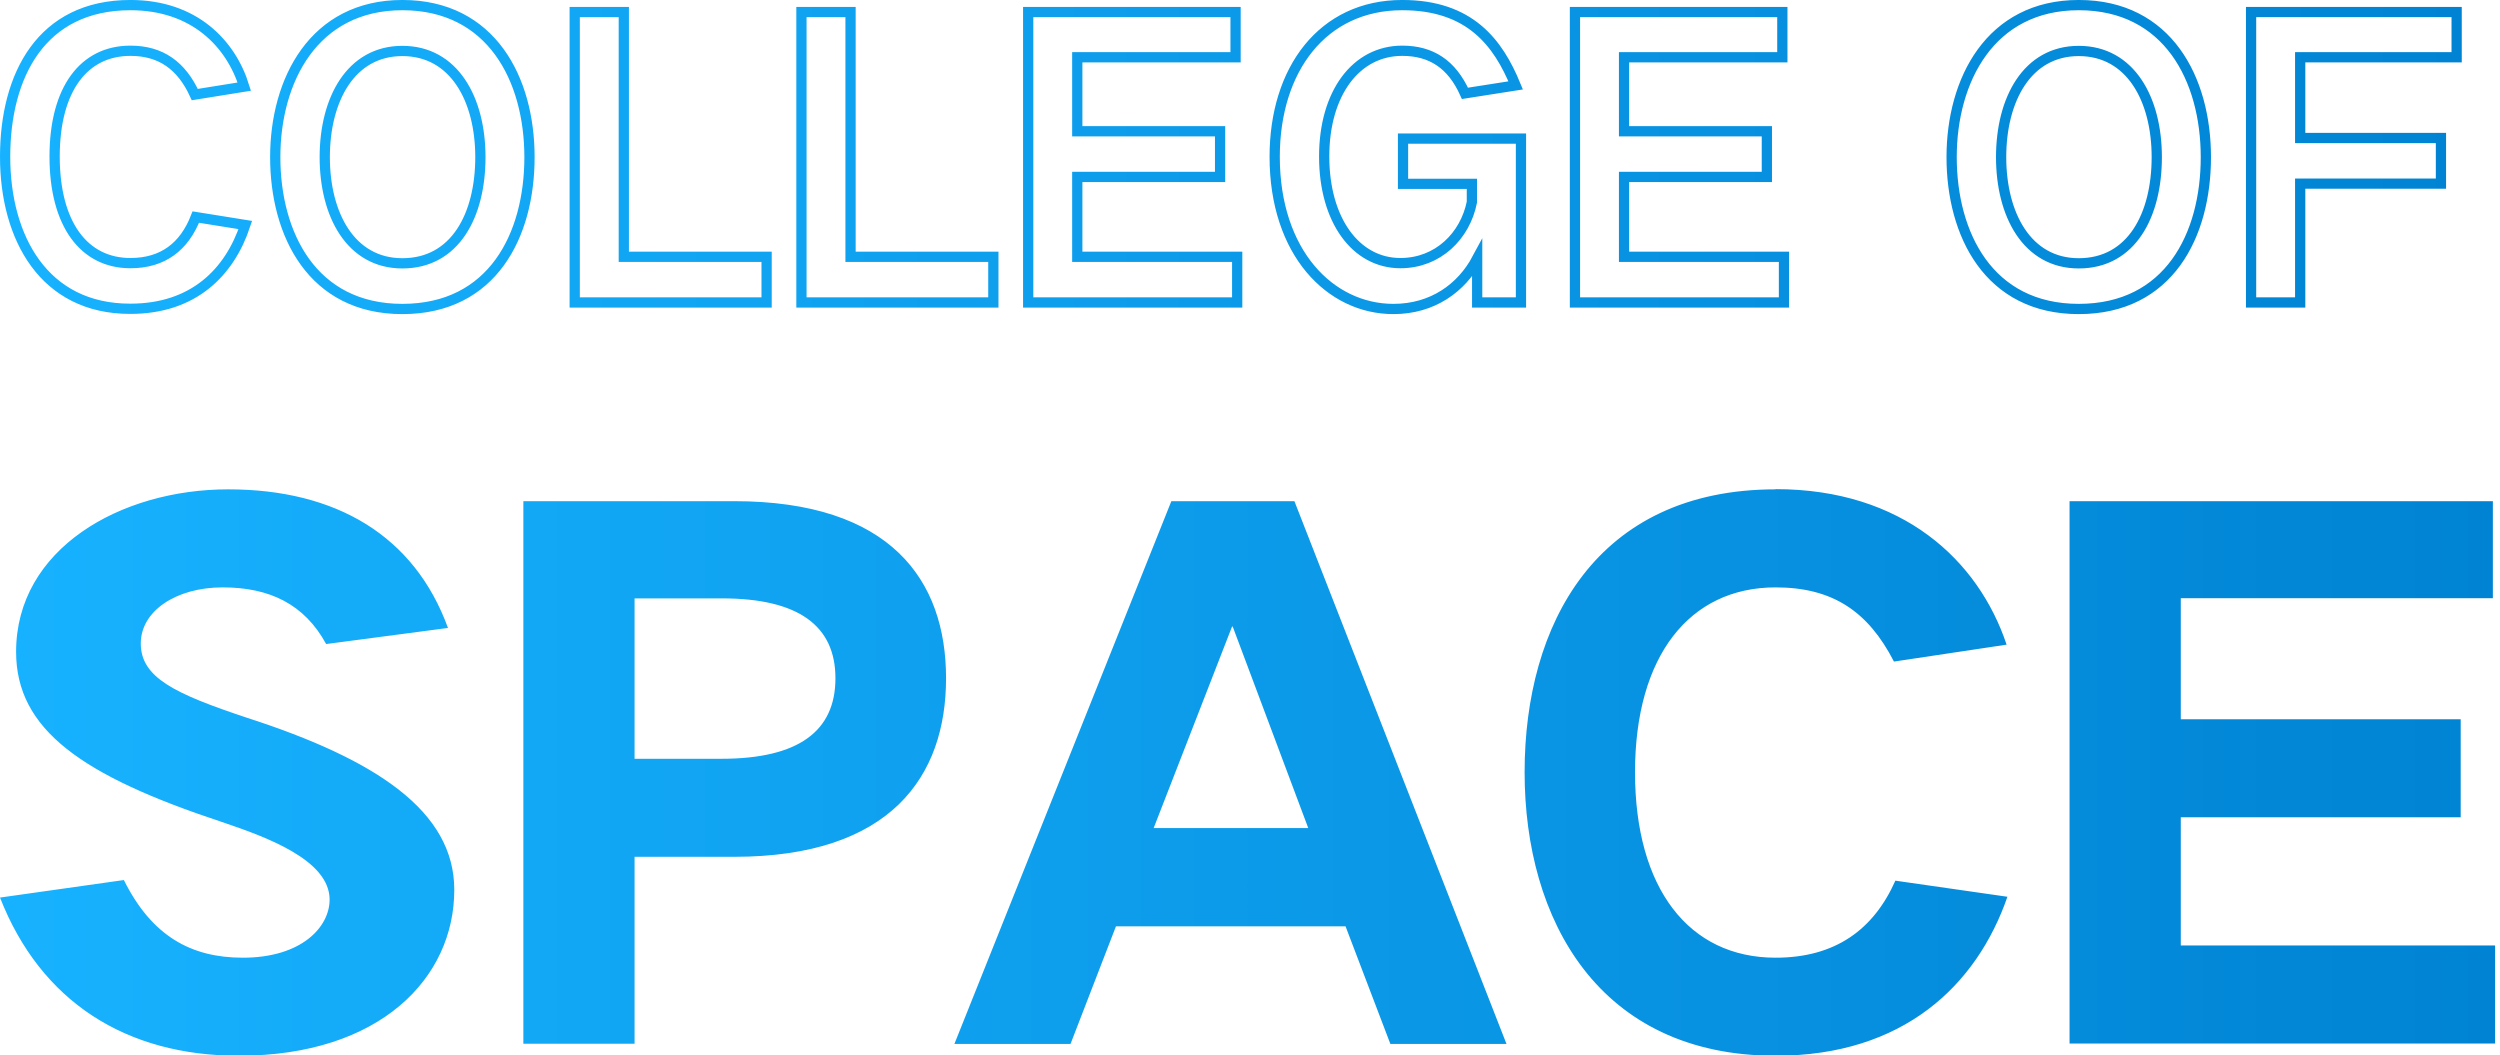
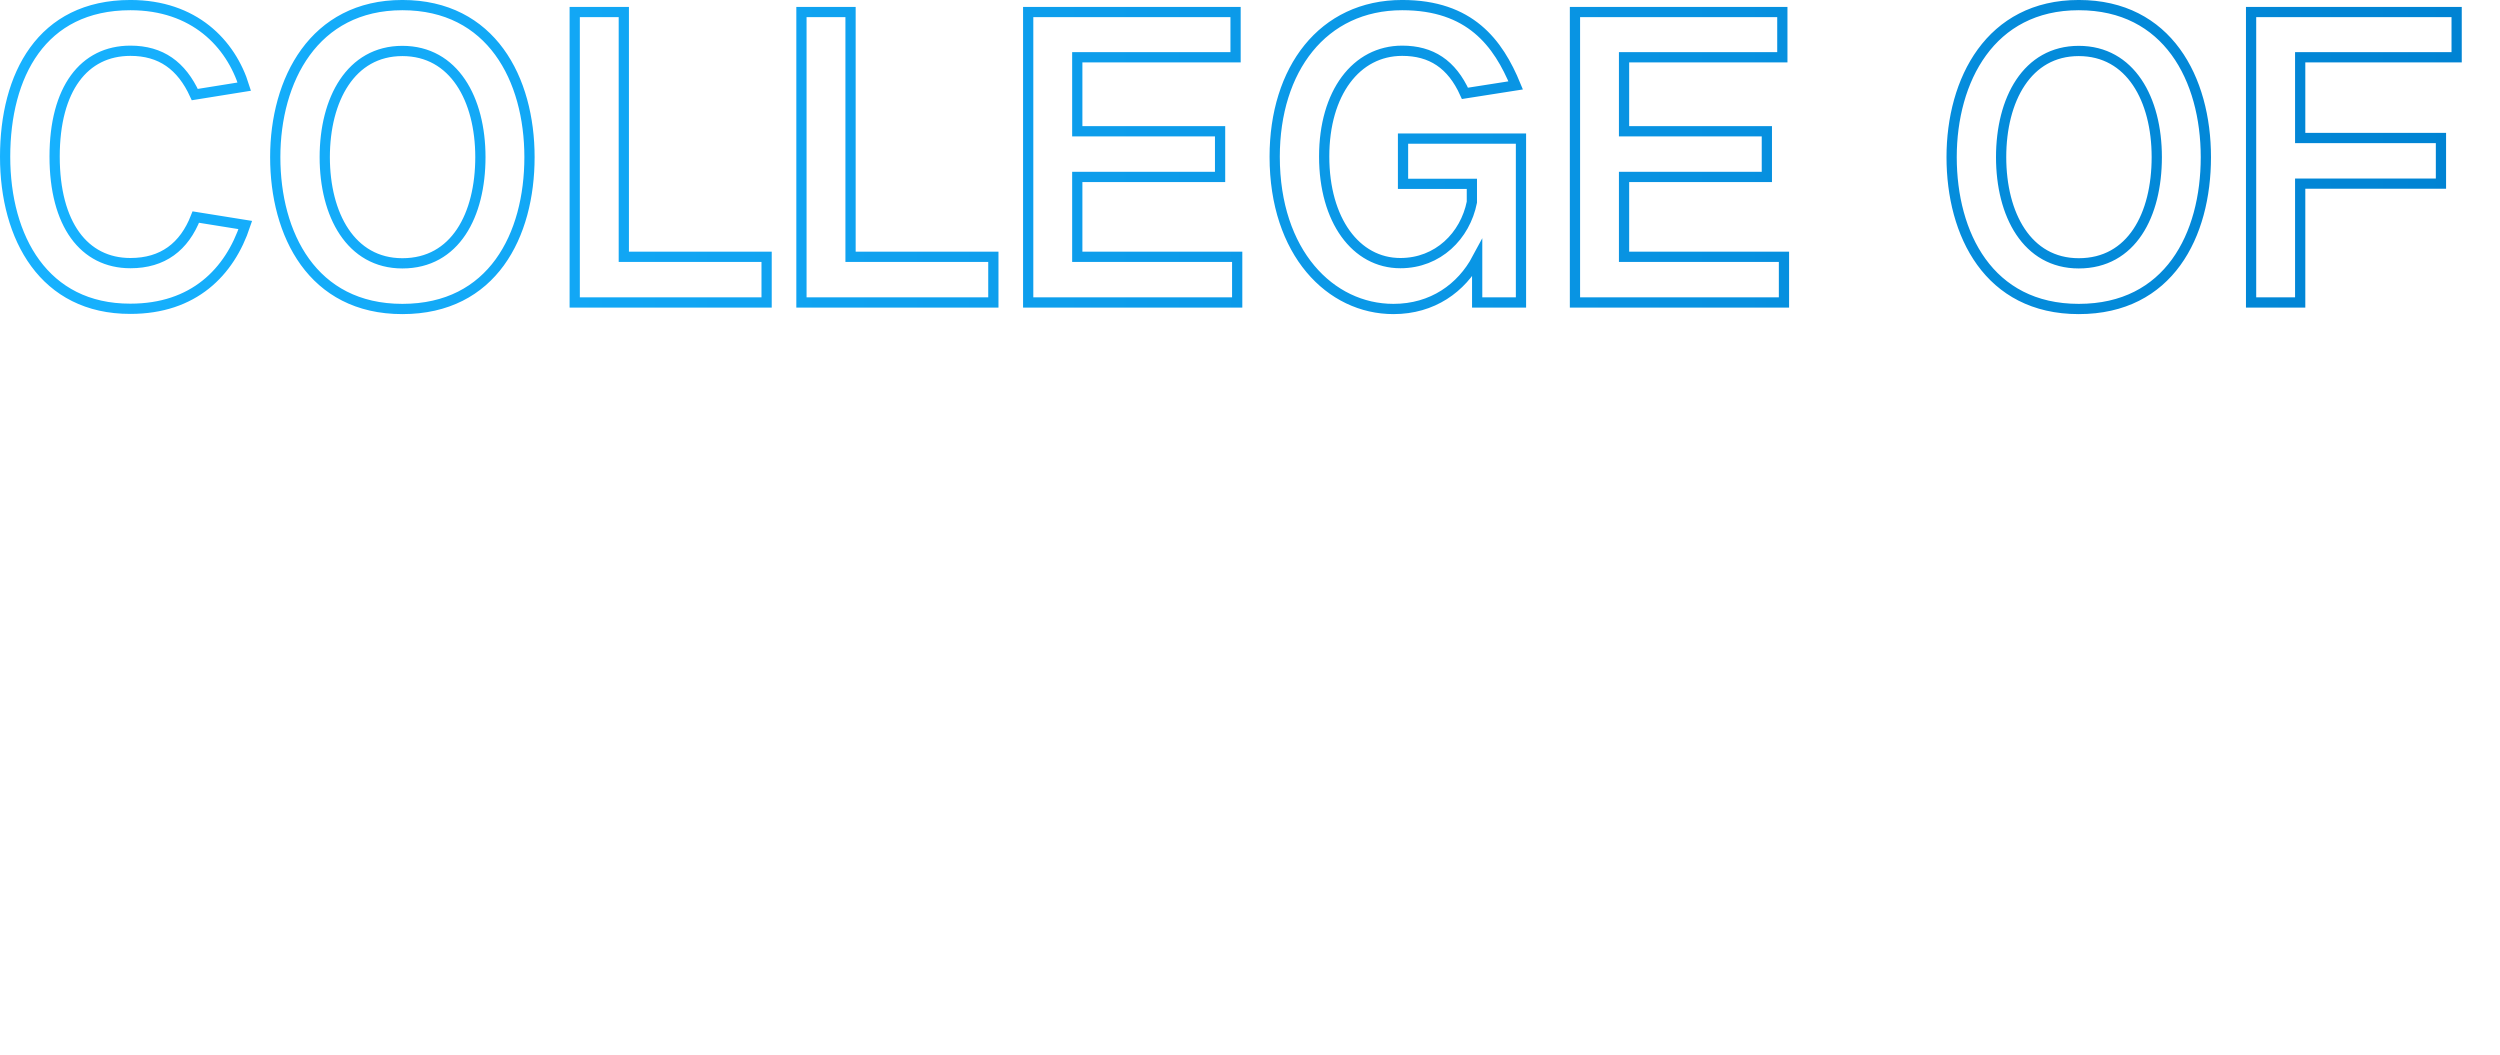
<svg xmlns="http://www.w3.org/2000/svg" width="244" height="103" viewBox="0 0 244 103" fill="none">
  <g clip-path="url(#clip0_305_25507)">
    <path d="M12.728 0.498C18.931 0.498 22.53 4.218 23.842 8.455L19.011 9.231C17.718 6.406 15.71 4.954 12.728 4.954C8.195 4.954 5.331 8.674 5.331 15.278C5.331 21.882 8.195 25.681 12.728 25.681C15.889 25.681 17.977 24.09 19.11 21.186L23.942 21.961C22.411 26.576 18.892 30.137 12.728 30.137C4.298 30.157 0.5 23.215 0.5 15.298C0.5 7.381 4.019 0.498 12.728 0.498ZM39.271 0.498C47.96 0.498 51.678 7.719 51.678 15.337C51.678 22.956 48.079 30.157 39.271 30.157C30.463 30.157 26.864 22.837 26.864 15.337C26.864 7.838 30.622 0.498 39.271 0.498ZM39.271 25.701C44.441 25.701 46.886 20.987 46.886 15.337C46.886 9.688 44.321 4.974 39.271 4.974C34.221 4.974 31.696 9.728 31.696 15.337C31.696 20.947 34.221 25.701 39.271 25.701ZM60.884 1.174V25.064H74.821V29.52H56.092V1.174H60.884ZM83.013 1.174V25.064H96.951V29.52H78.221V1.174H83.013ZM120.591 1.174V5.59H105.142V12.811H119.08V17.267H105.142V25.064H120.75V29.52H100.351V1.174H120.591ZM136.855 0.498C143.476 0.498 146.22 4.178 147.93 8.335L142.979 9.111C141.687 6.247 139.679 4.954 136.855 4.954C132.362 4.954 129.24 9.071 129.24 15.278C129.24 21.484 132.322 25.681 136.676 25.681C140.355 25.681 142.999 23.016 143.655 19.733V17.943H136.935V13.527H148.447V29.52H144.172V25.244C142.641 28.108 139.818 30.157 136 30.157C129.837 30.157 124.409 24.667 124.409 15.298C124.409 6.784 129.081 0.498 136.855 0.498V0.498ZM173.956 1.174V5.59H158.507V12.811H172.445V17.267H158.507V25.064H174.115V29.52H153.716V1.174H173.956V1.174ZM202.886 0.498C211.574 0.498 215.292 7.719 215.292 15.337C215.292 22.956 211.694 30.157 202.886 30.157C194.078 30.157 190.479 22.837 190.479 15.337C190.479 7.838 194.237 0.498 202.886 0.498V0.498ZM202.886 25.701C208.055 25.701 210.501 20.987 210.501 15.337C210.501 9.688 207.936 4.974 202.886 4.974C197.835 4.974 195.31 9.728 195.31 15.337C195.31 20.947 197.835 25.701 202.886 25.701ZM239.768 1.174V5.59H224.498V13.467H238.237V17.923H224.498V29.52H219.706V1.174H239.768Z" stroke="url(#paint0_linear_305_25507)" stroke-miterlimit="10" />
-     <path d="M12.089 85.893C14.813 91.363 18.65 93.472 23.7 93.472C29.446 93.472 32.17 90.468 32.17 87.802C32.17 83.904 25.887 81.656 21.652 80.224C7.993 75.708 1.571 71.213 1.571 63.614C1.571 53.569 11.751 47.76 22.269 47.76C32.786 47.76 40.441 52.276 43.722 61.287L31.832 62.858C29.705 58.959 26.305 57.328 21.732 57.328C17.159 57.328 13.739 59.656 13.739 62.798C13.739 66.14 17.079 67.712 24.058 70.039C36.763 74.137 44.338 79.189 44.338 86.848C44.338 95.461 37.101 103.04 23.302 103.04C12.307 103.04 3.977 97.768 0 87.603L12.089 85.893V85.893ZM71.637 48.914C86.947 48.914 92.335 56.632 92.335 66.2C92.335 75.768 86.947 83.625 71.637 83.625H61.934V101.866H51.079V48.914H71.637V48.914ZM61.934 74.057H70.404C77.98 74.057 81.539 71.332 81.539 66.2C81.539 61.068 77.92 58.402 70.464 58.402H61.934V74.057V74.057ZM114.305 48.914H126.334L147.032 101.886H135.699L131.325 90.408H108.917L104.483 101.886H93.15L114.325 48.914H114.305ZM112.596 80.82H127.686L120.31 61.147H120.25L112.596 80.82V80.82ZM173.297 47.74C185.724 47.74 193.1 54.702 195.844 62.918L184.849 64.569C182.324 59.656 178.845 57.328 173.297 57.328C164.887 57.328 159.578 64.032 159.578 75.37C159.578 86.708 164.827 93.472 173.297 93.472C179.103 93.472 182.861 90.746 184.988 85.953L195.924 87.524C192.921 96.197 185.744 103.04 173.317 103.04C156.039 103.04 148.802 89.772 148.802 75.37C148.802 60.968 155.761 47.76 173.317 47.76L173.297 47.74ZM243.304 48.894V58.382H212.844V70.198H240.163V79.766H212.844V92.278H243.523V101.846H201.988V48.914H243.324L243.304 48.894Z" fill="url(#paint1_linear_305_25507)" />
  </g>
  <defs>
    <linearGradient id="paint0_linear_305_25507" x1="0.003" y1="15.337" x2="240.265" y2="15.337" gradientUnits="userSpaceOnUse">
      <stop stop-color="#17B2FF" />
      <stop offset="1" stop-color="#0083D3" />
    </linearGradient>
    <linearGradient id="paint1_linear_305_25507" x1="0" y1="75.39" x2="243.503" y2="75.39" gradientUnits="userSpaceOnUse">
      <stop stop-color="#17B2FF" />
      <stop offset="1" stop-color="#0083D3" />
    </linearGradient>
    <clipPath id="clip0_305_25507">
      <rect width="244" height="103" fill="white" />
    </clipPath>
  </defs>
</svg>